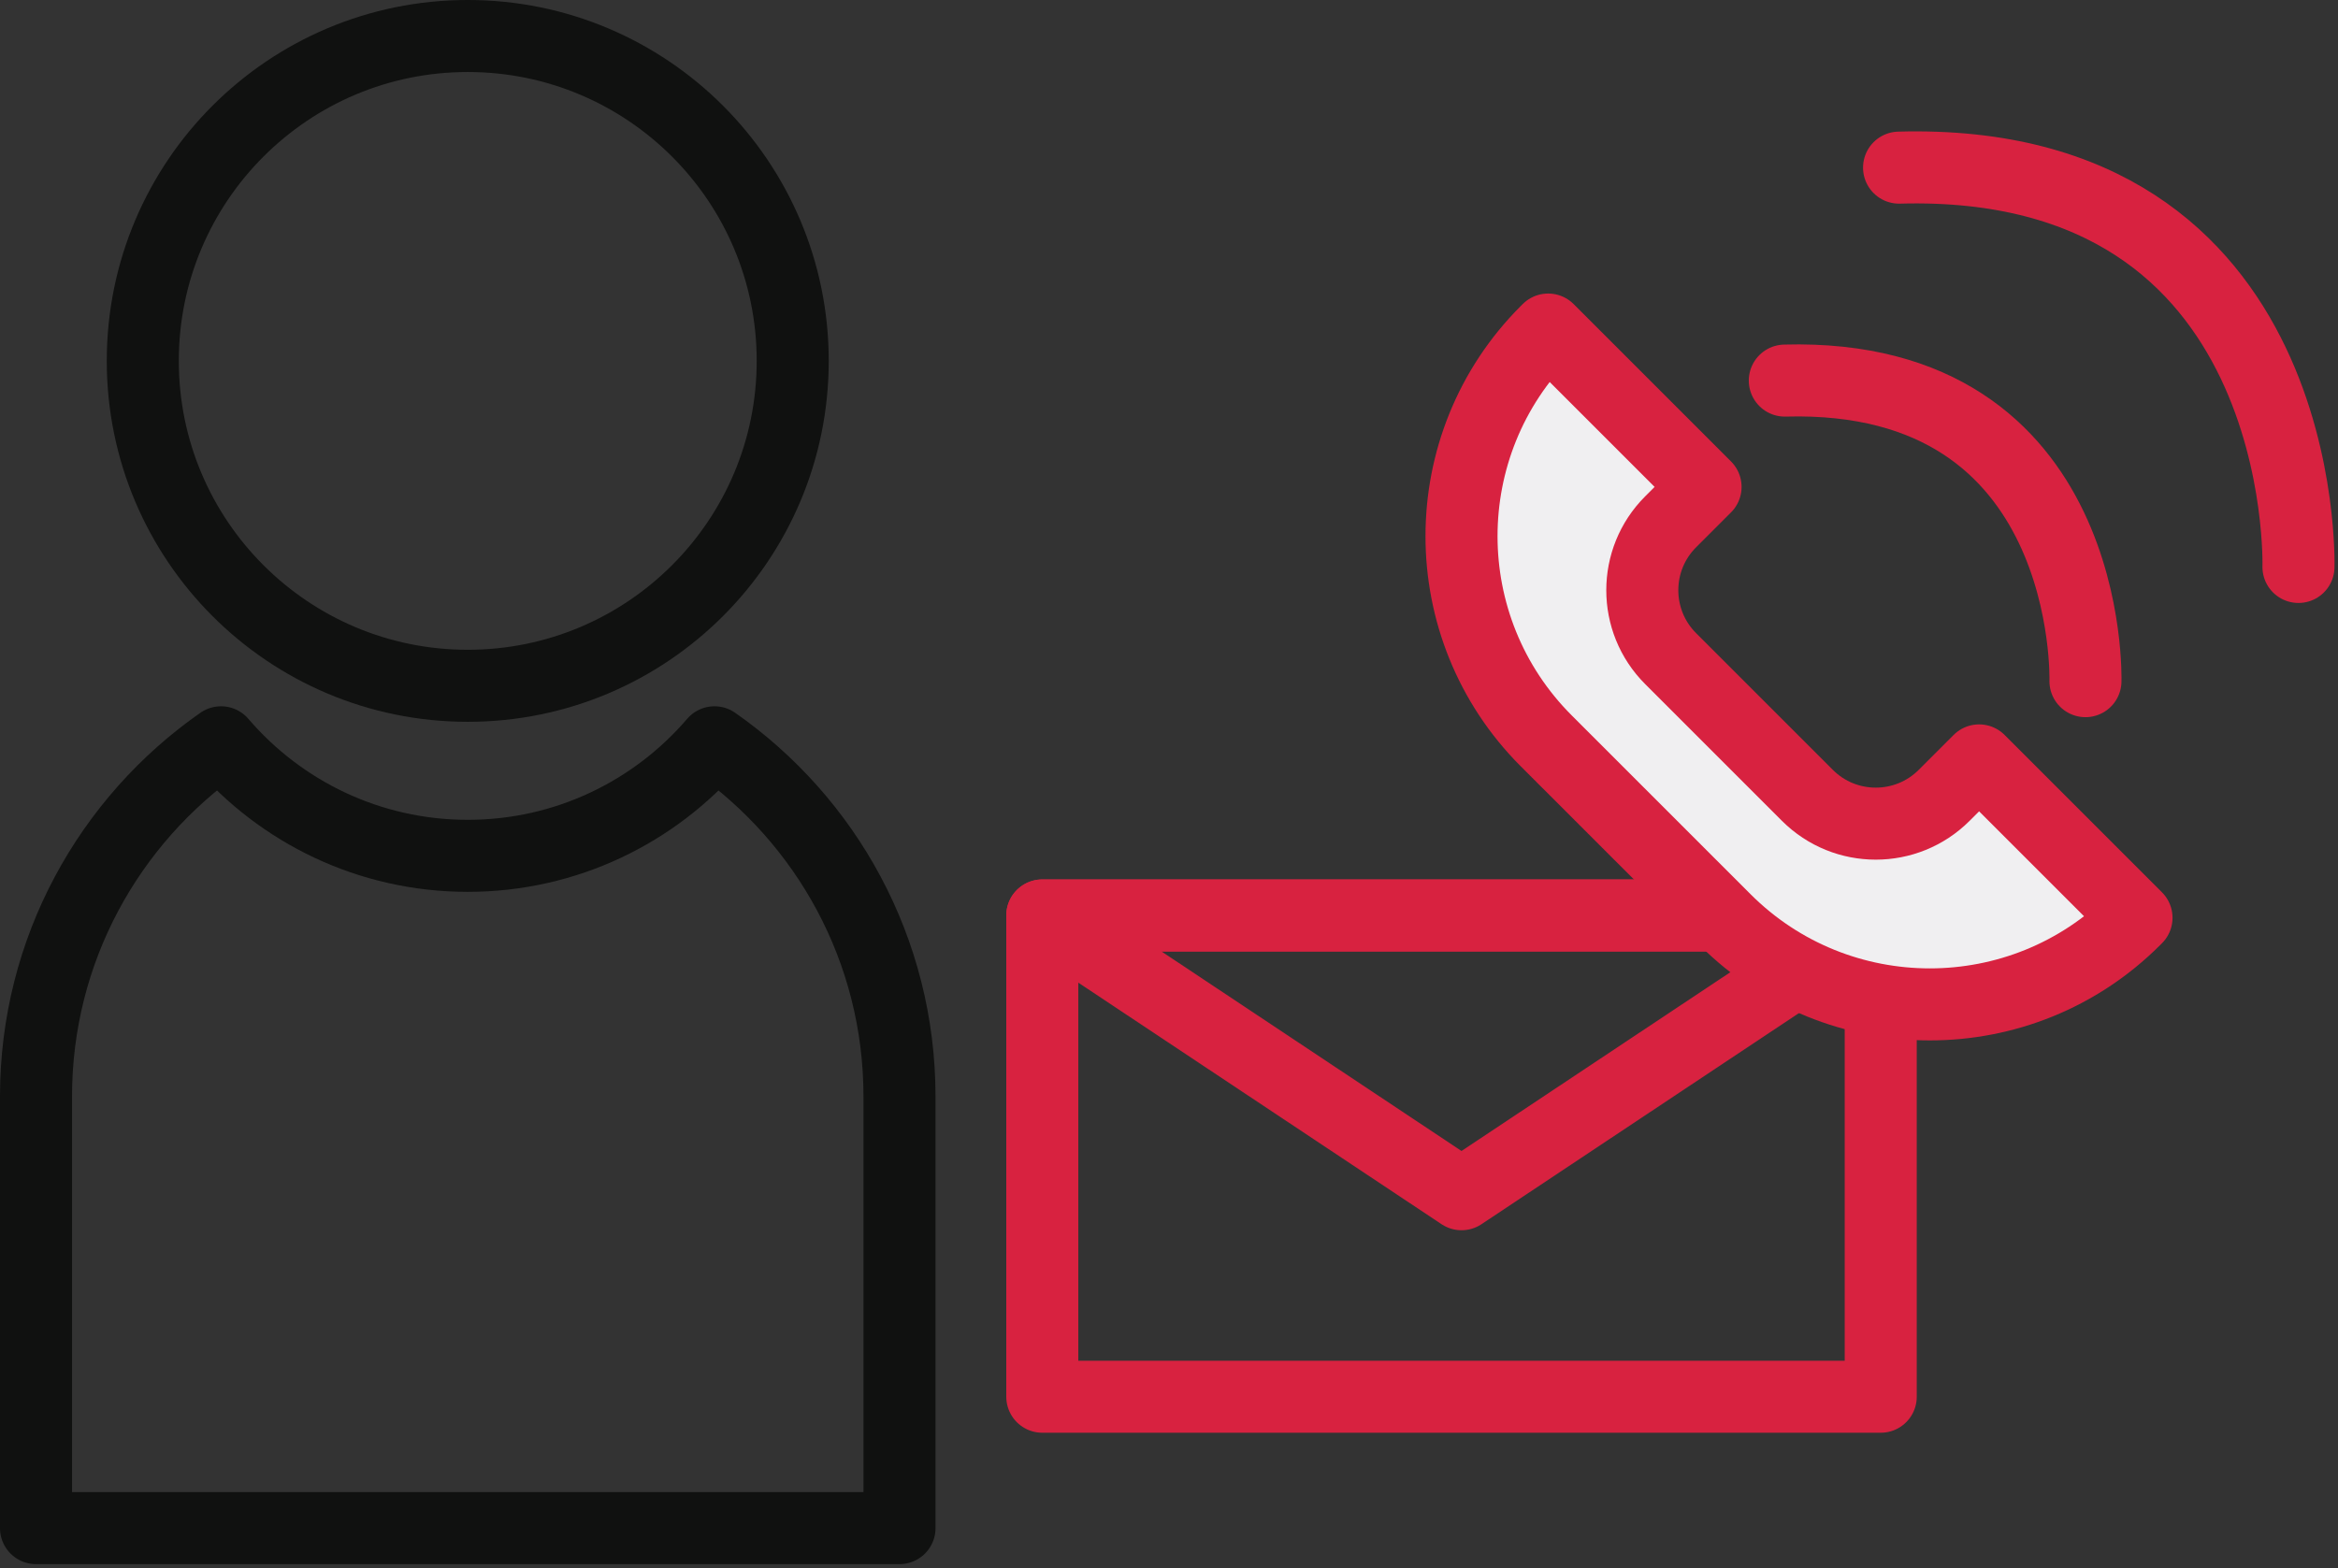
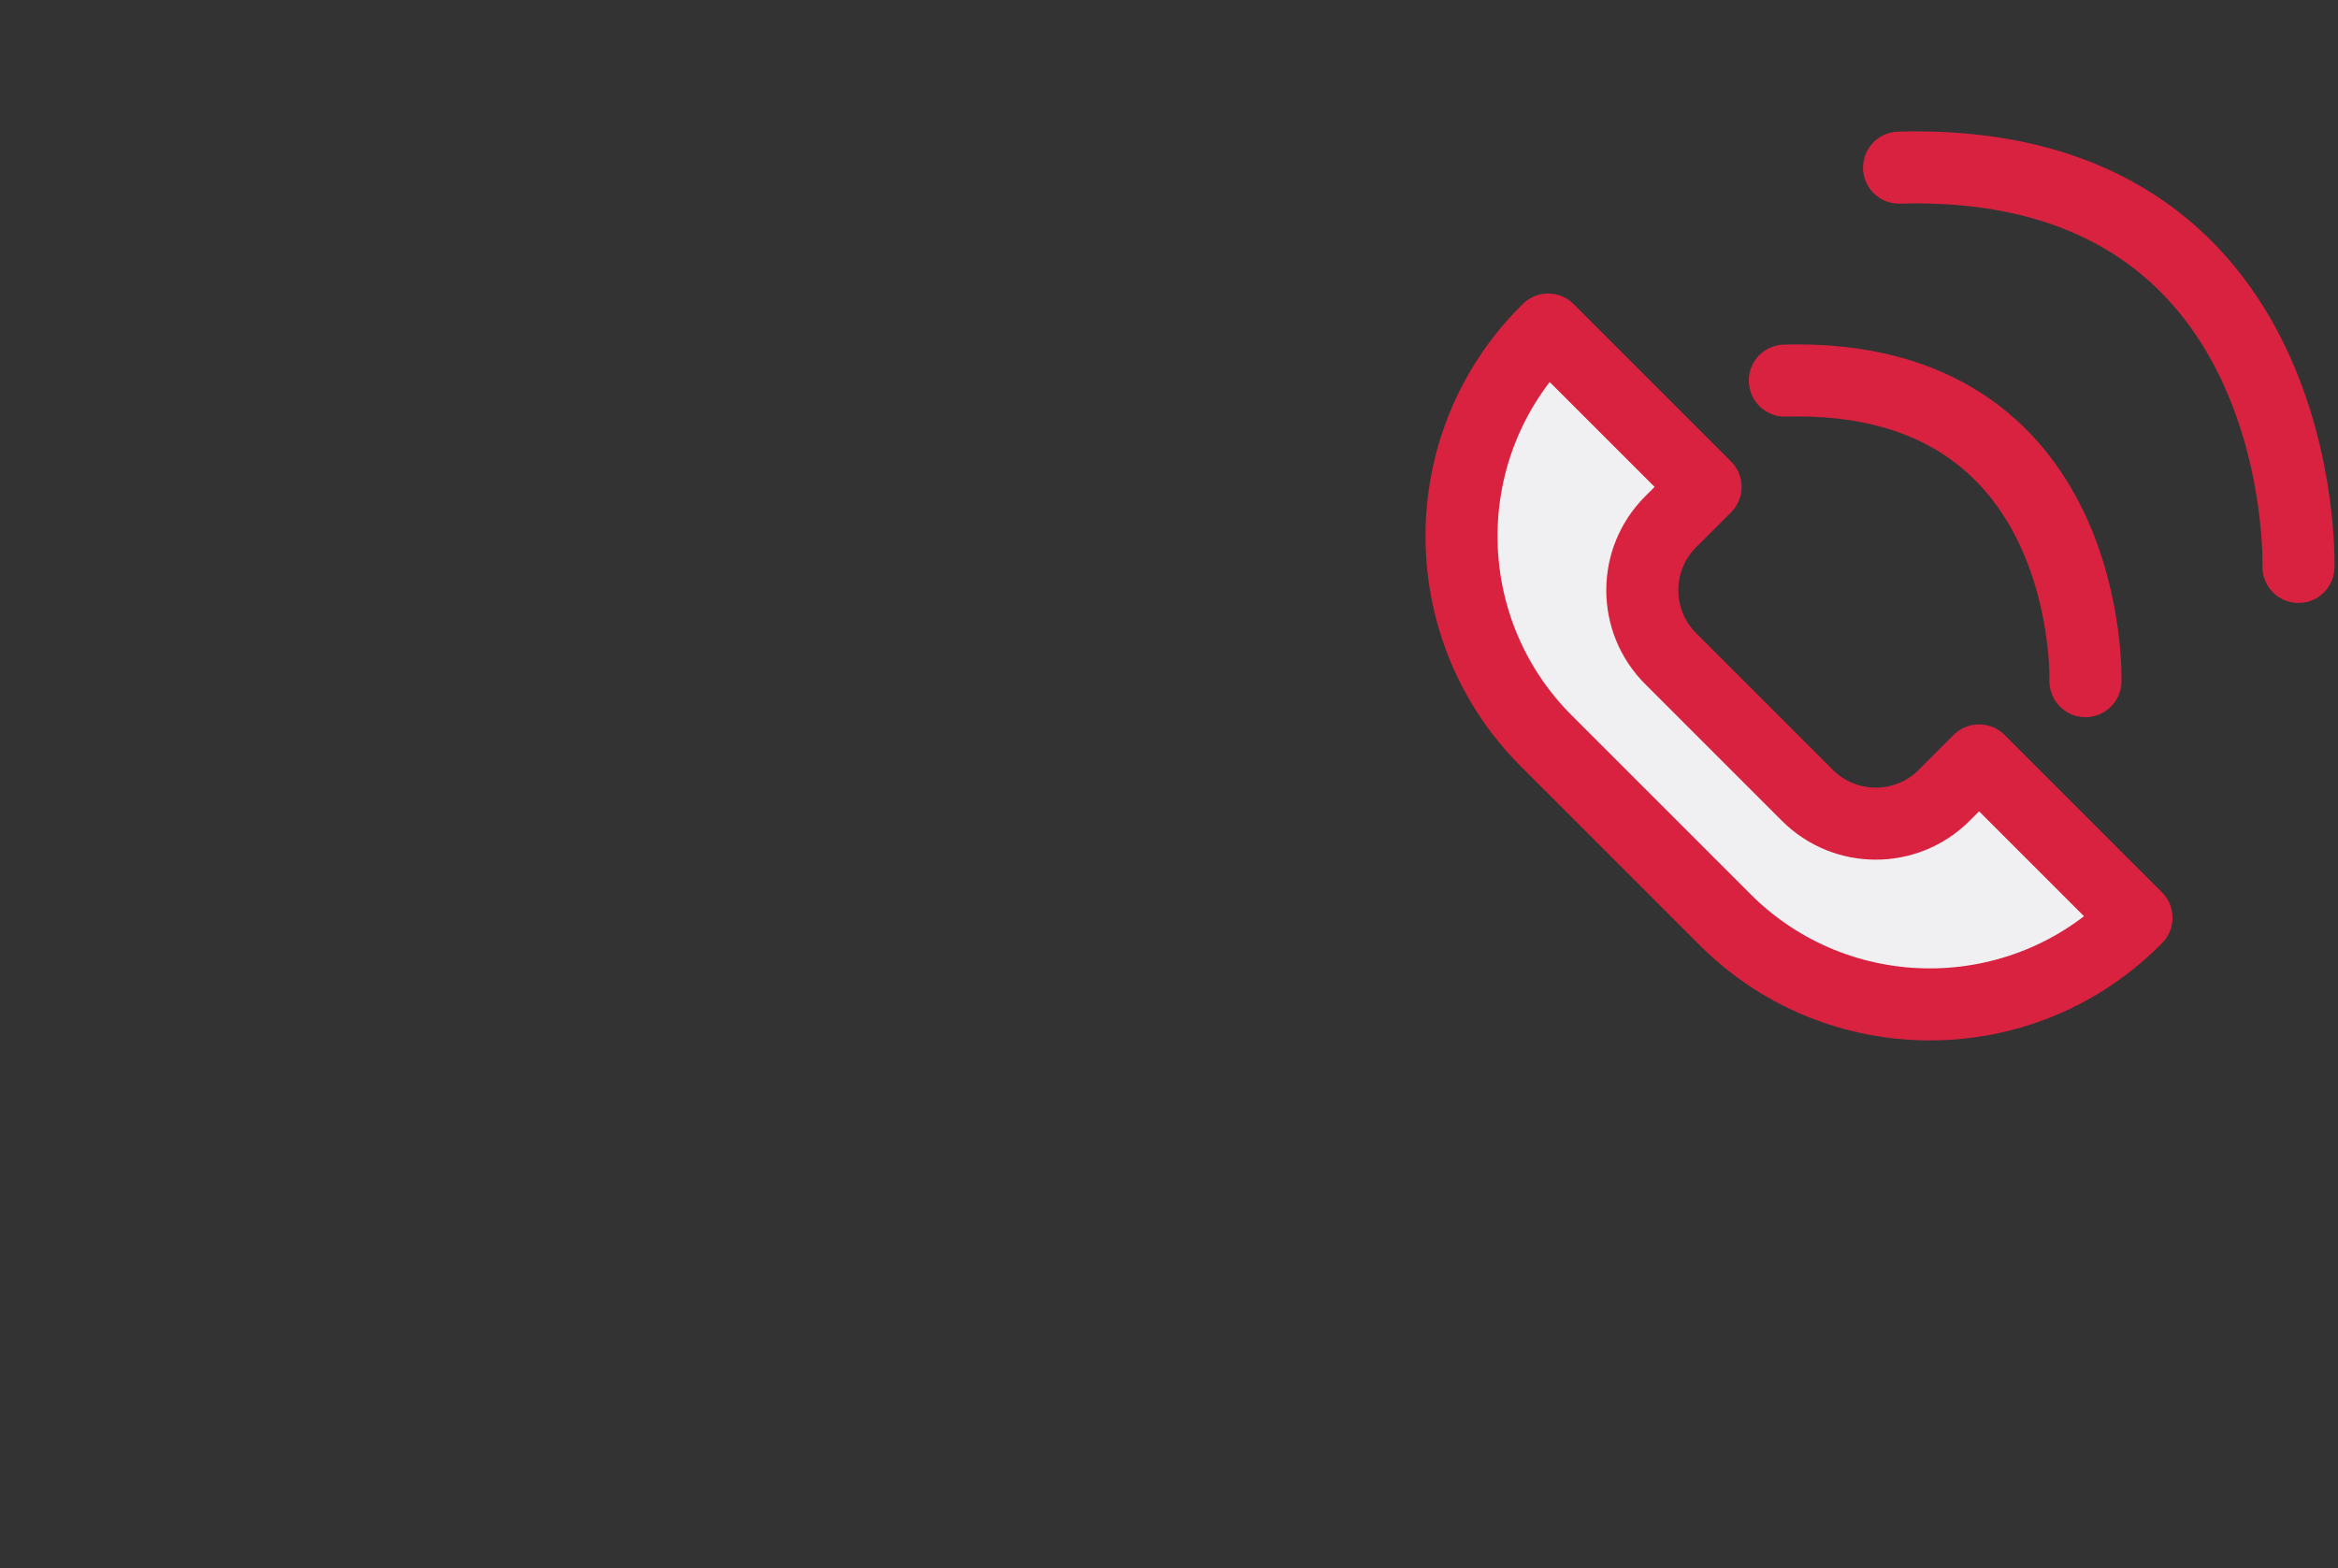
<svg xmlns="http://www.w3.org/2000/svg" width="100%" height="100%" viewBox="0 0 541 363" xml:space="preserve" style="fill-rule:evenodd;clip-rule:evenodd;stroke-linecap:round;stroke-linejoin:round;stroke-miterlimit:1.5;">
  <rect x="0" y="0" width="541" height="363" fill="#333333" stroke="none" />
  <g>
    <g>
      <g>
-         <rect x="241.181" y="211.876" width="194.009" height="111.386" style="fill:none;stroke:#d82240;stroke-width:16.67px;" />
-         <path d="M338.186,276.395l97.004,-64.519l-194.009,-0l97.005,64.519Z" style="fill:none;stroke:#d82240;stroke-width:16.67px;" />
-       </g>
+         </g>
      <g>
        <path d="M394.656,112.693l-36.421,-36.421l-0.435,0.435c-26.152,26.152 -26.152,68.617 -0,94.769l41.37,41.371c26.153,26.152 68.618,26.152 94.77,-0l0.435,-0.435l-36.421,-36.422l-8.086,8.086c-8.734,8.734 -22.915,8.734 -31.649,-0l-31.648,-31.649c-8.734,-8.733 -8.734,-22.915 -0,-31.648l8.085,-8.086Z" style="fill:#f0eff1;stroke:#d82240;stroke-width:16.67px;" />
        <path d="M412.997,88.085c71.76,-1.978 69.565,69.564 69.565,69.564" style="fill:none;stroke:#d82240;stroke-width:16.67px;" />
        <path d="M439.432,38.797c95.333,-2.627 92.417,92.418 92.417,92.418" style="fill:none;stroke:#d82240;stroke-width:16.67px;" />
      </g>
    </g>
    <g>
-       <circle cx="108.235" cy="83.528" r="75.195" style="fill:none;stroke:#101110;stroke-width:16.67px;" />
-       <path d="M165.327,171.799c25.874,18.065 42.811,48.056 42.811,81.971l-0,99.902l-199.805,0l0,-99.902c0,-33.915 16.937,-63.906 42.811,-81.971c13.794,16.082 34.262,26.278 57.091,26.278c22.83,0 43.297,-10.196 57.092,-26.278Z" style="fill:none;stroke:#101110;stroke-width:16.67px;" />
-     </g>
+       </g>
  </g>
</svg>